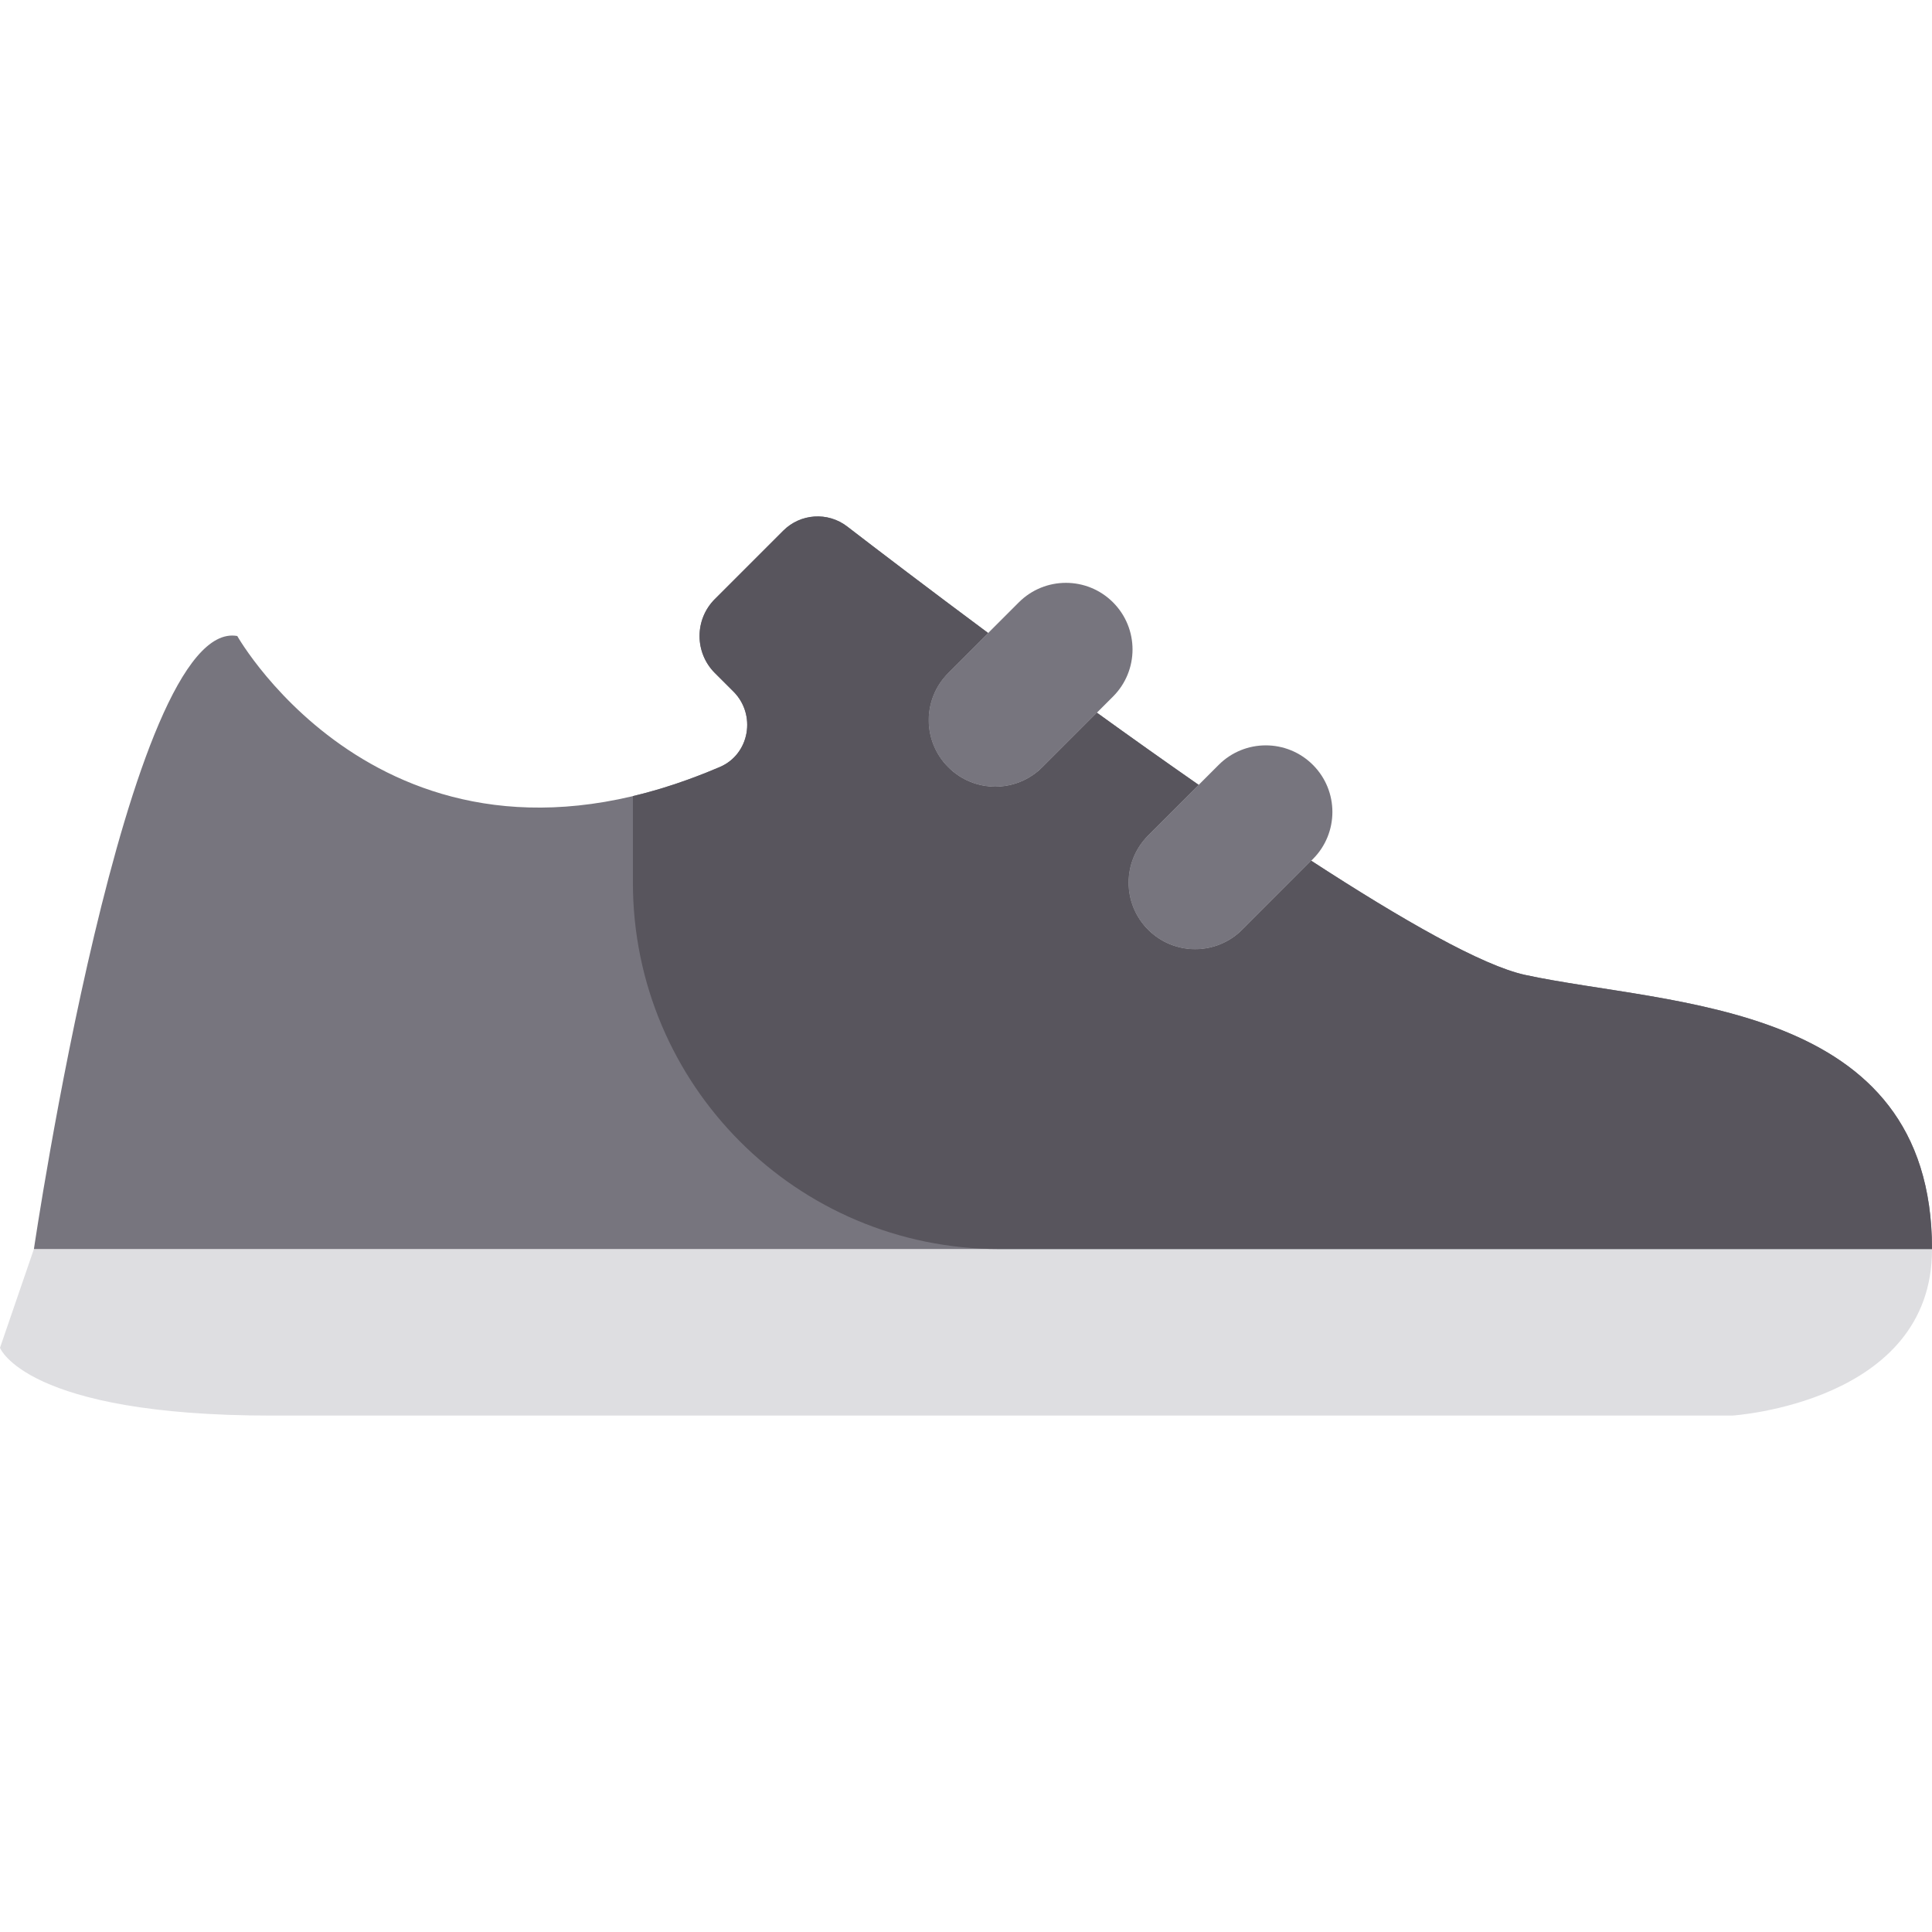
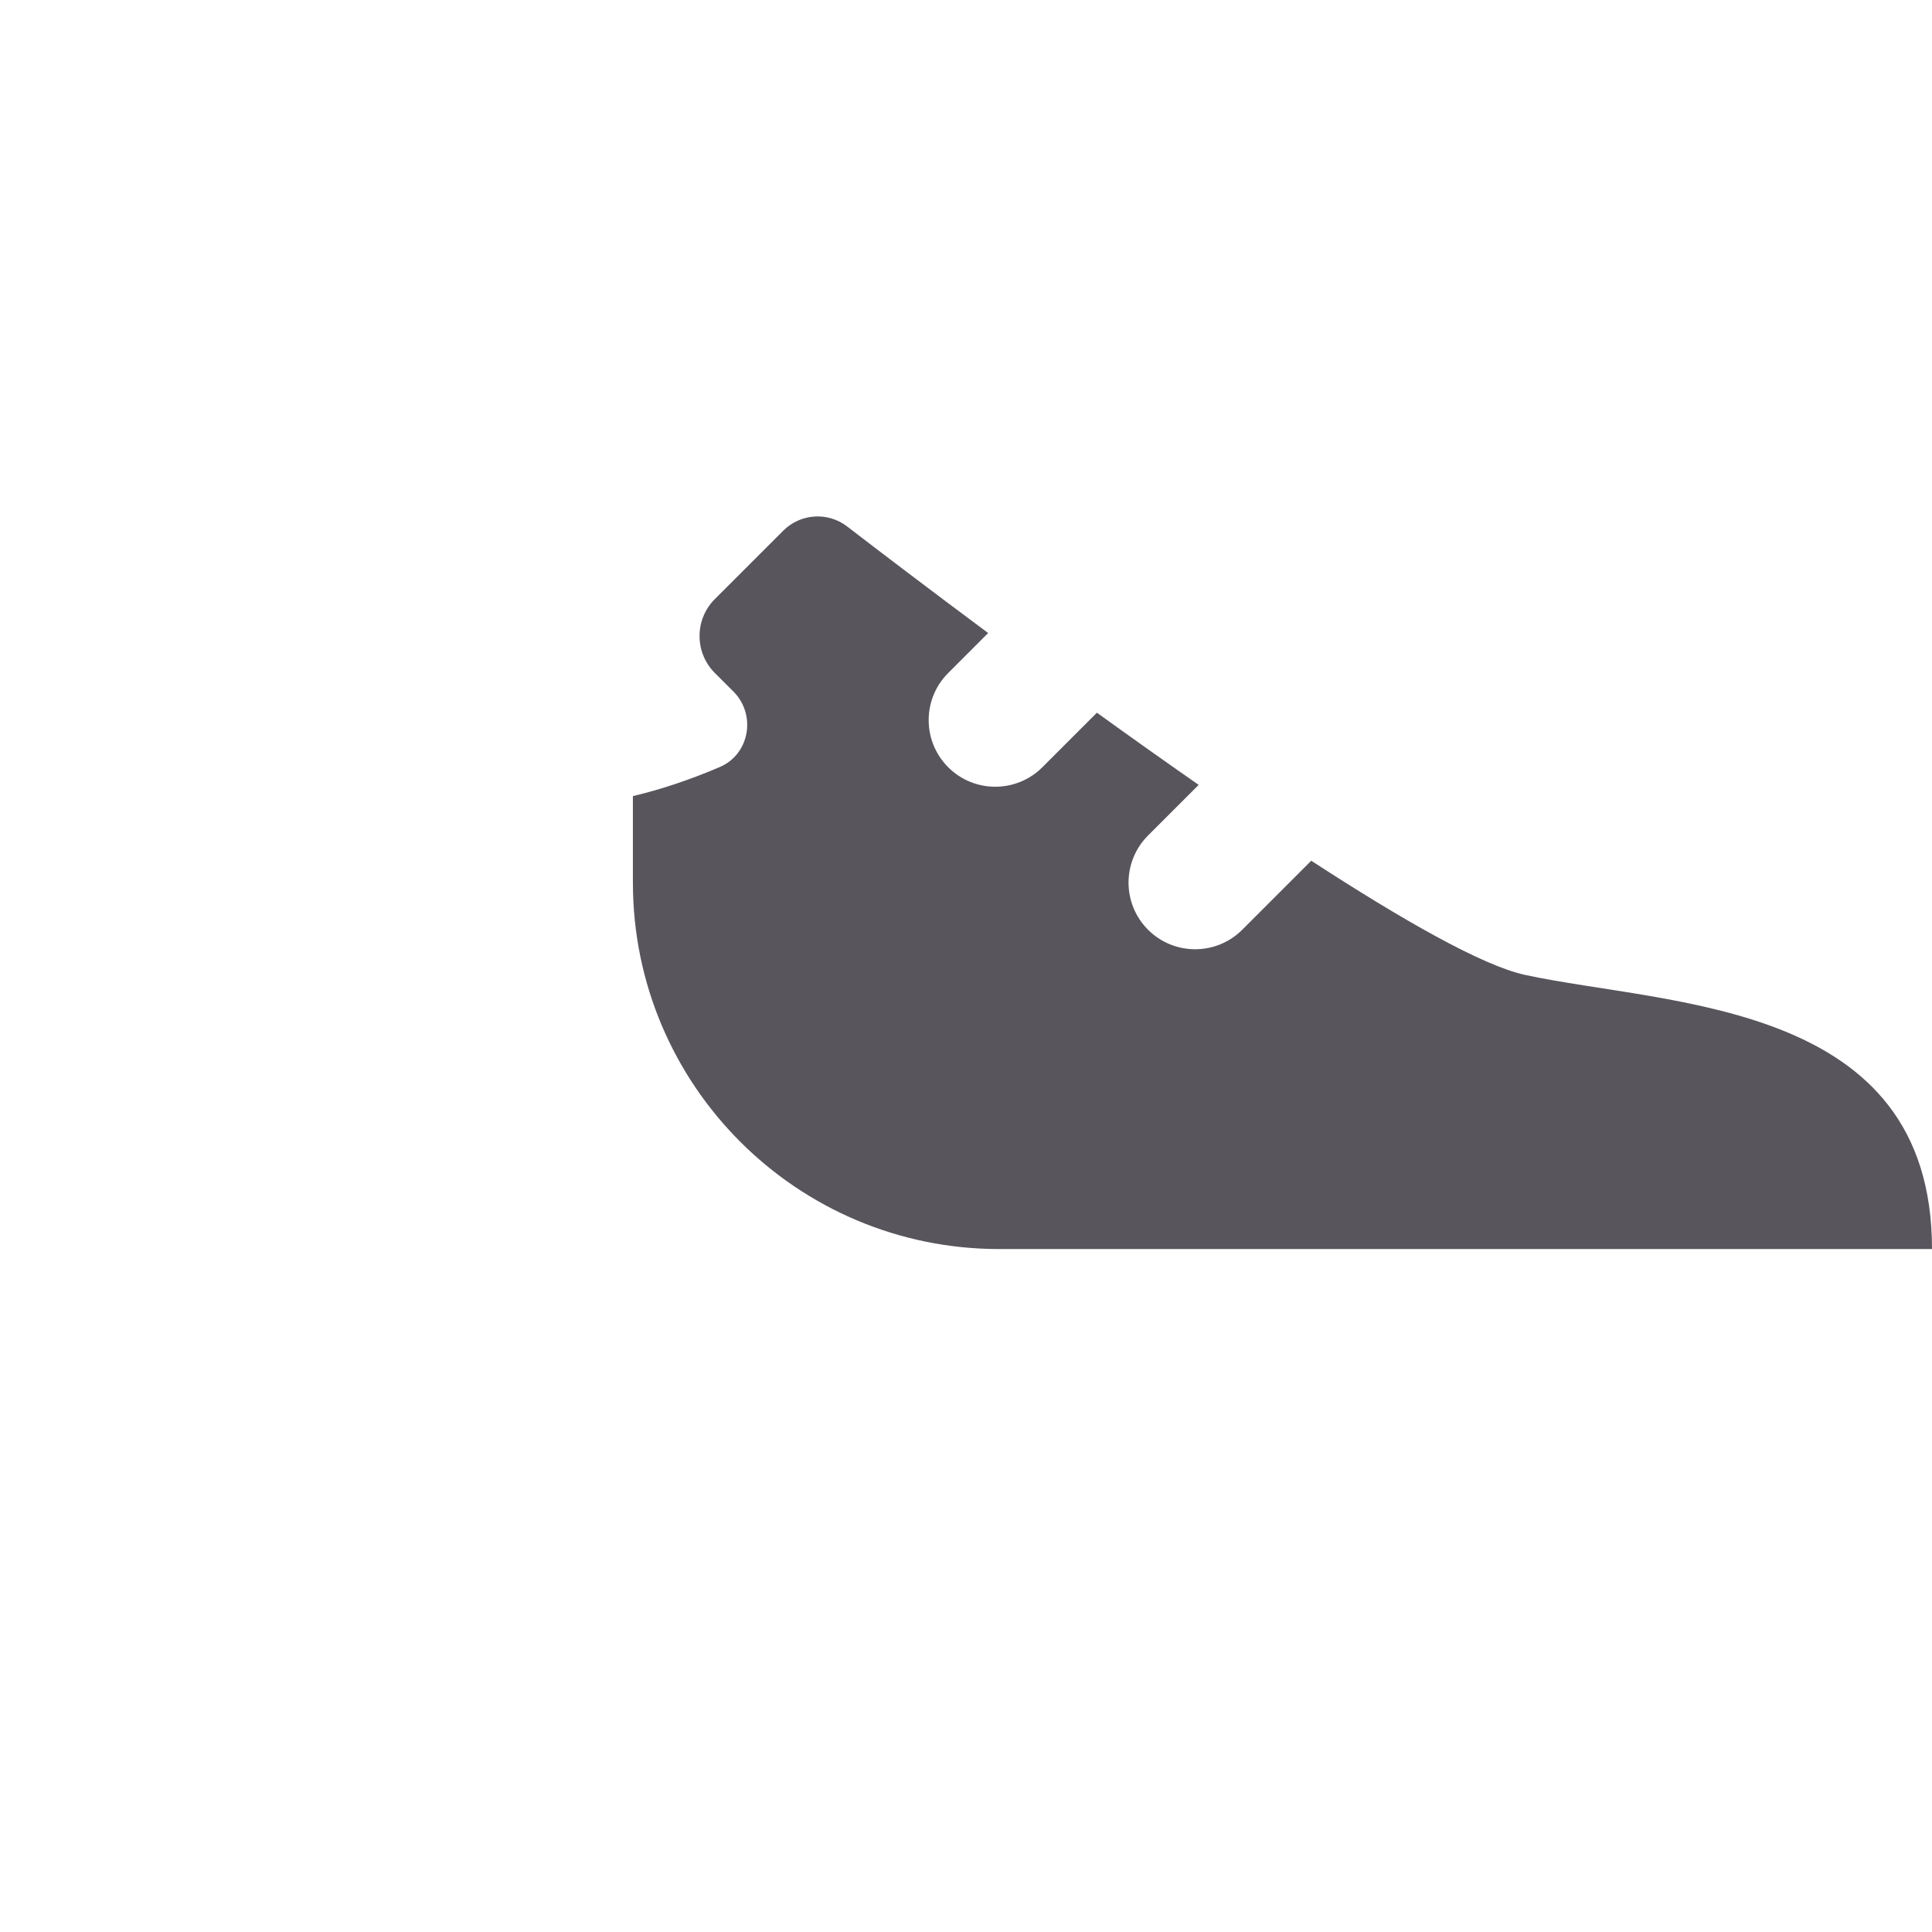
<svg xmlns="http://www.w3.org/2000/svg" height="800px" width="800px" version="1.1" id="Layer_1" viewBox="0 0 512.001 512.001" xml:space="preserve">
  <g>
-     <path style="fill:#DEDEE1;" d="M512,331.007H8.986L0,357.181c0,0,6.735,17.964,71.865,17.964h387.169   C459.034,375.145,512.141,371.835,512,331.007" />
    <g>
-       <path style="fill:#77757E;" d="M251.275,203.318L251.275,203.318c-6.894-6.886-6.894-18.07,0-24.964l18.723-18.723    c6.894-6.894,18.07-6.894,24.964,0c6.894,6.894,6.894,18.07,0,24.964l-18.723,18.723    C269.346,210.212,258.161,210.212,251.275,203.318" />
-       <path style="fill:#77757E;" d="M304.241,246.387L304.241,246.387c-6.894-6.894-6.894-18.07,0-24.964l18.723-18.723    c6.894-6.894,18.07-6.894,24.964,0c6.894,6.886,6.894,18.07,0,24.964l-18.723,18.723    C322.311,253.281,311.127,253.281,304.241,246.387" />
-       <path style="fill:#77757E;" d="M404.207,258.369c-11.299-2.428-32.539-14.548-56.717-30.27l-18.282,18.291    c-6.894,6.894-18.079,6.894-24.964,0c-6.894-6.903-6.894-18.07,0-24.973l13.418-13.418c-9.057-6.303-18.141-12.756-26.968-19.129    l-14.451,14.451c-6.894,6.894-18.079,6.894-24.964,0c-6.894-6.894-6.894-18.07,0-24.964l10.593-10.602    c-15.837-11.767-29.158-21.919-37.367-28.239c-5.129-3.937-12.367-3.452-16.94,1.121l-18.132,18.132    c-5.394,5.402-5.394,14.159,0,19.571l4.935,4.926c6.091,6.091,4.334,16.587-3.584,19.986    C103.619,240.679,62.88,168.549,62.88,168.549C33.678,163.305,8.987,331.012,8.987,331.012h503.013    C512.001,265.14,442.387,266.614,404.207,258.369" />
-     </g>
+       </g>
    <path style="fill:#58555D;" d="M404.207,258.369c-11.299-2.428-32.539-14.548-56.717-30.27l-18.282,18.291   c-6.894,6.894-18.079,6.894-24.964,0c-6.894-6.903-6.894-18.07,0-24.973l13.418-13.418c-9.057-6.303-18.141-12.756-26.968-19.129   l-14.451,14.451c-6.894,6.894-18.079,6.894-24.964,0c-6.894-6.894-6.894-18.07,0-24.964l10.593-10.602   c-15.837-11.767-29.158-21.919-37.367-28.239c-5.129-3.937-12.367-3.452-16.94,1.121l-18.132,18.132   c-5.394,5.402-5.394,14.159,0,19.571l4.935,4.926c6.091,6.091,4.334,16.587-3.584,19.986c-8.086,3.469-15.766,5.994-23.058,7.724   v22.934c0,53.628,43.476,97.103,97.103,97.103h247.172C512.001,265.14,442.387,266.614,404.207,258.369" />
  </g>
</svg>